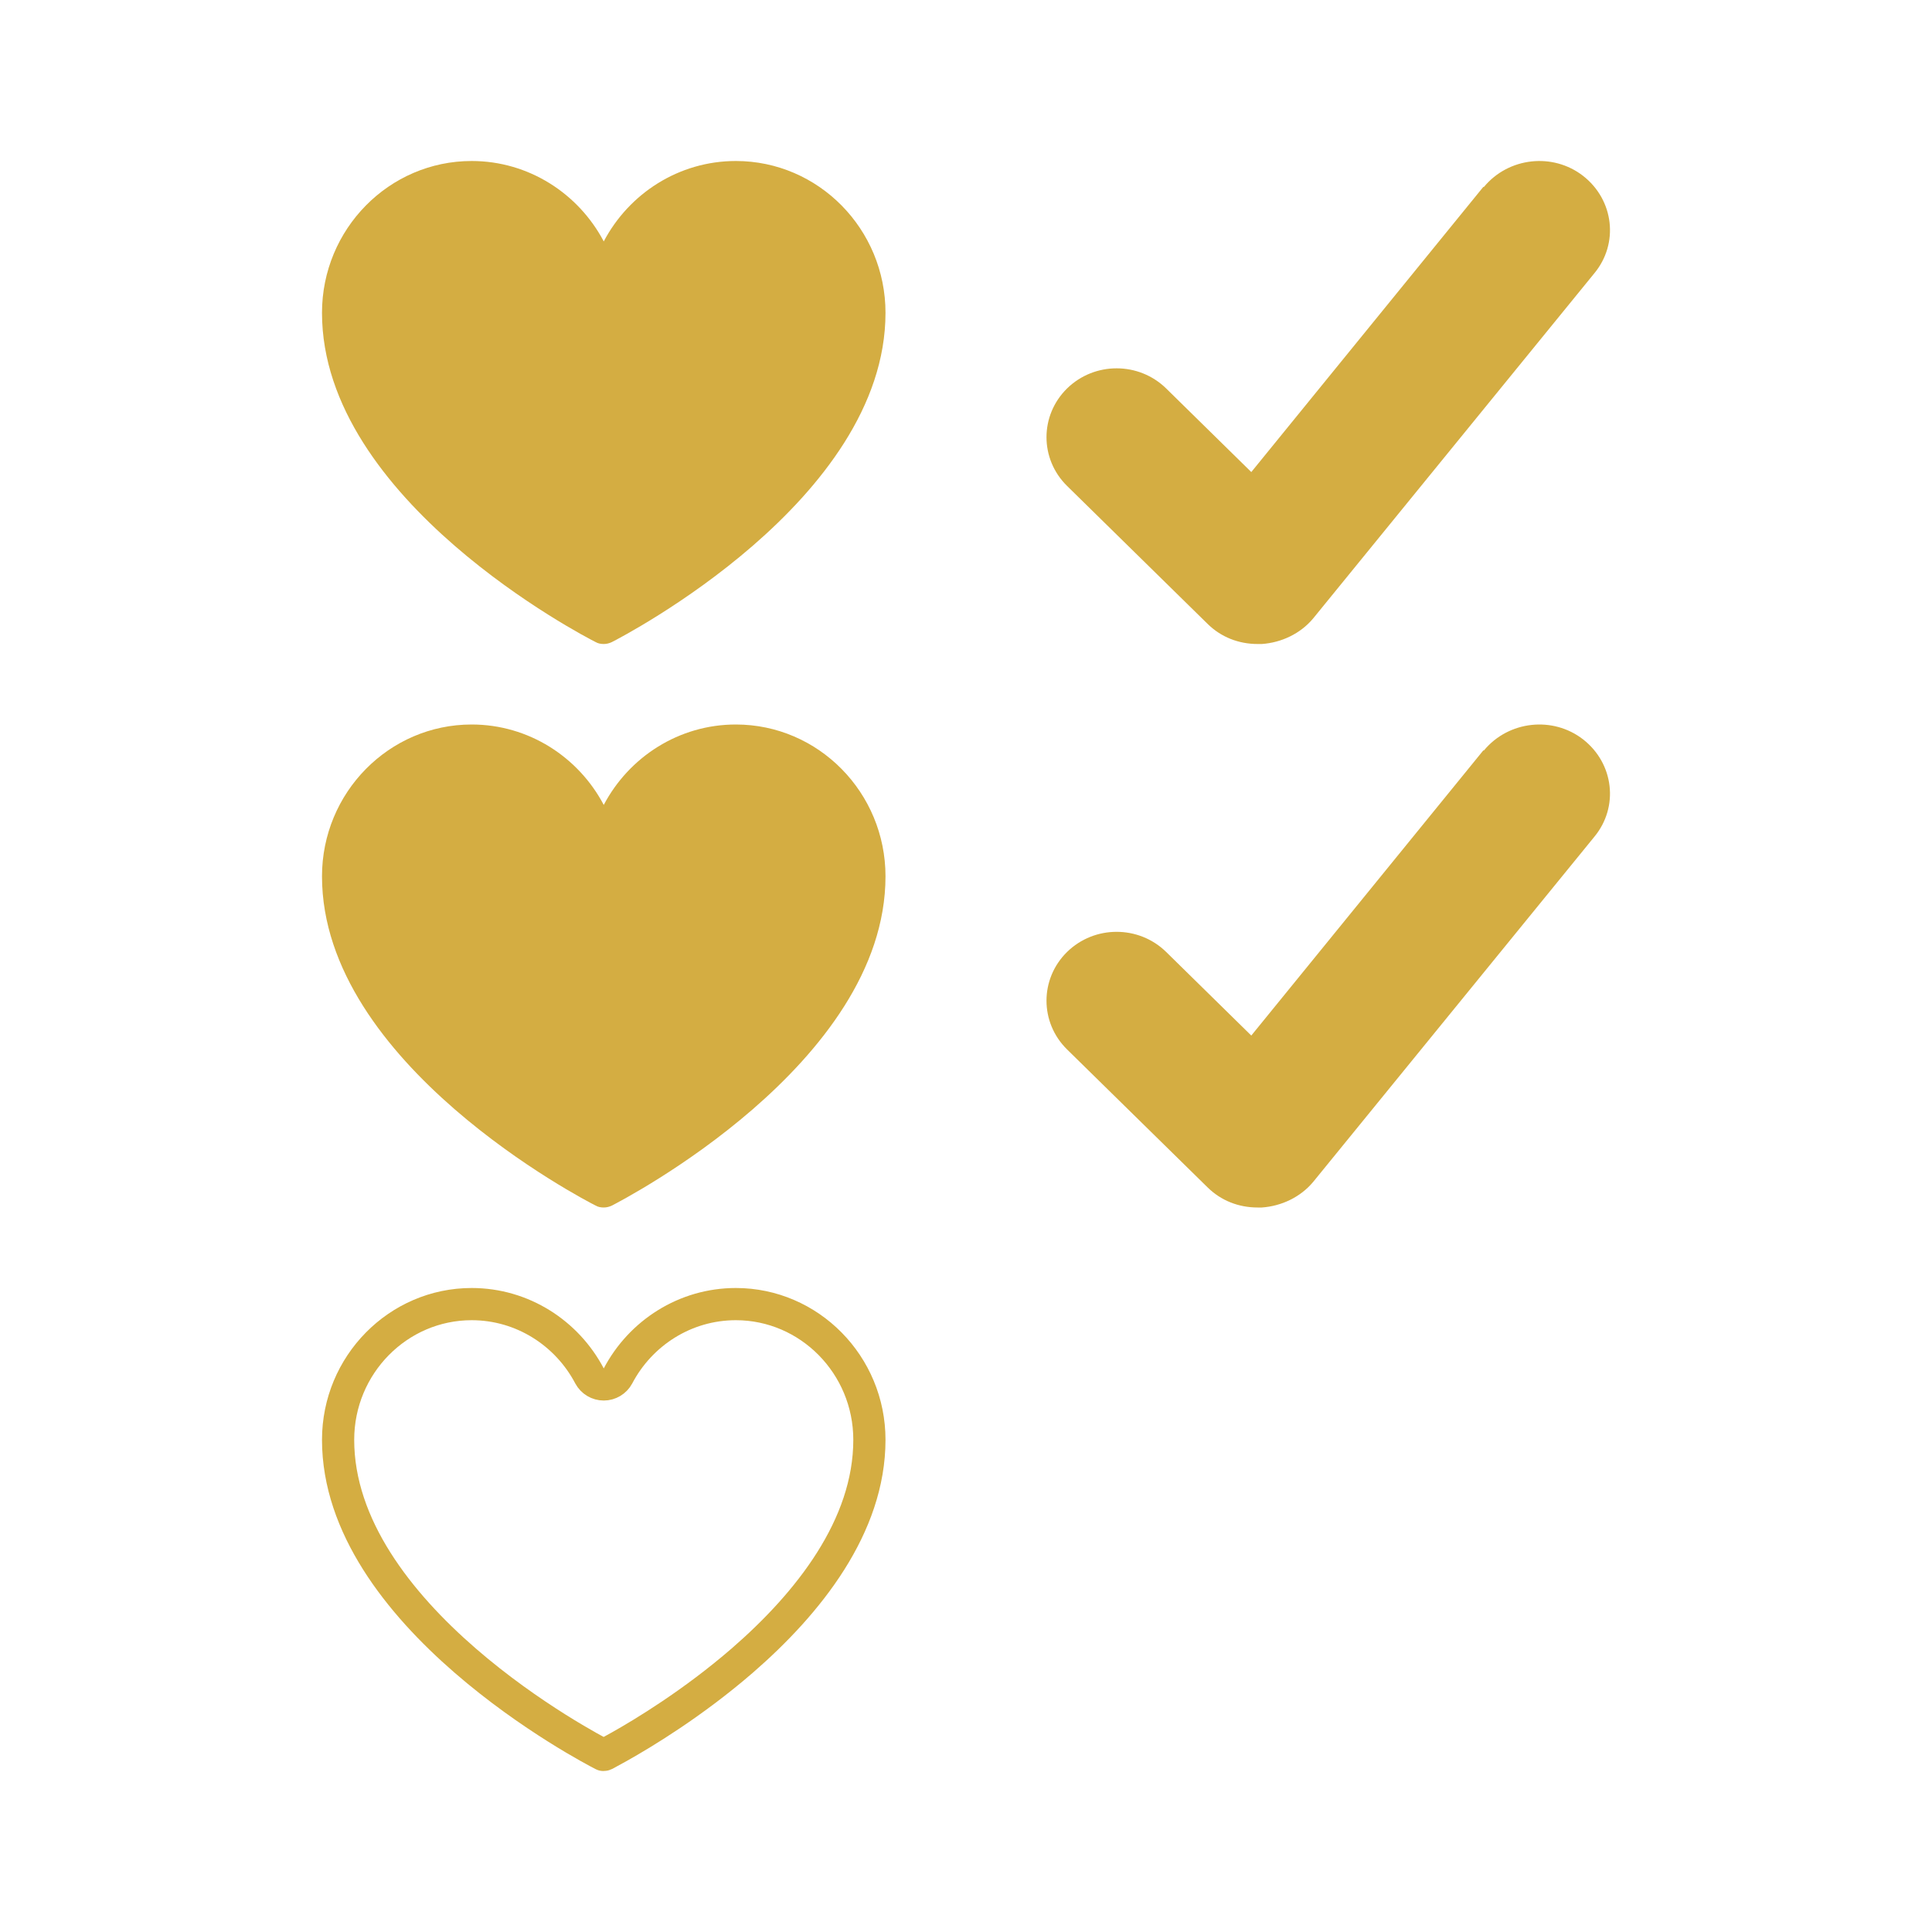
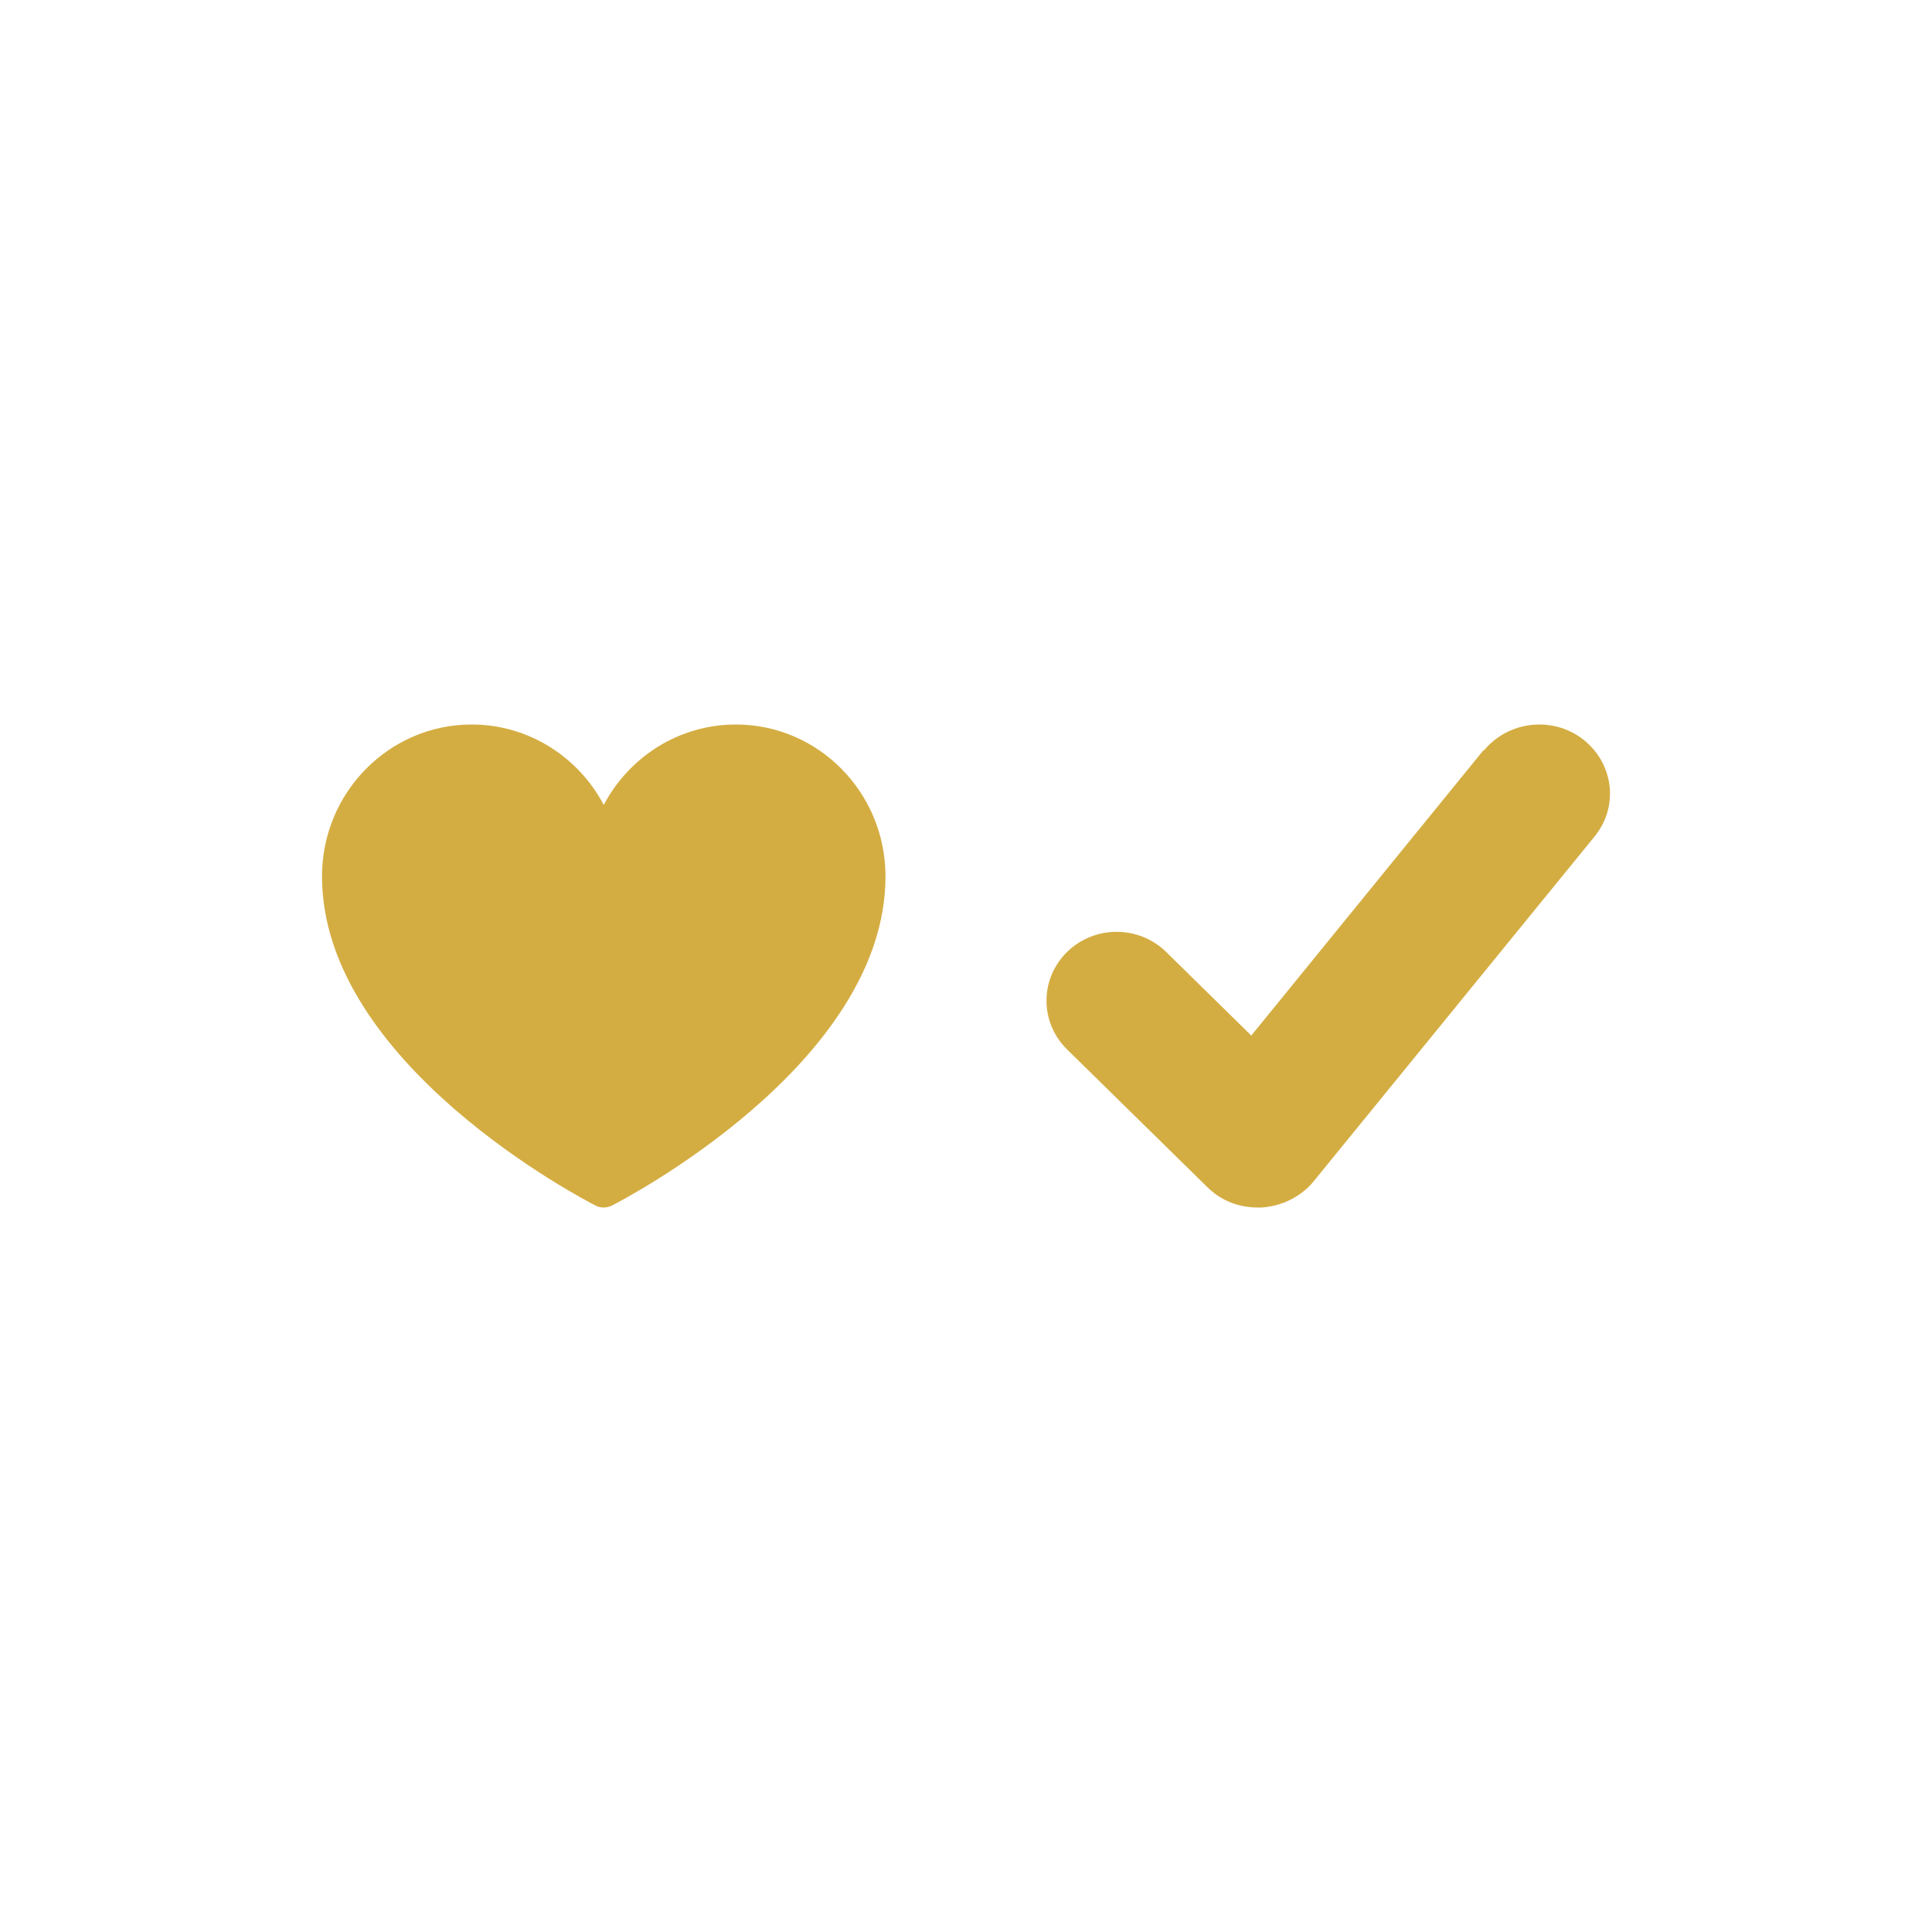
<svg xmlns="http://www.w3.org/2000/svg" width="24" height="24" viewBox="0 0 24 24" fill="none">
-   <path d="M9.141 2C8.432 2 7.813 2.405 7.5 2.999C7.187 2.405 6.568 2 5.859 2C4.833 2 4 2.846 4 3.886C4 6.217 7.259 7.906 7.399 7.976C7.43 7.994 7.465 8 7.5 8C7.535 8 7.57 7.991 7.601 7.976C7.738 7.906 11 6.217 11 3.886C11 2.846 10.167 2 9.141 2Z" fill="#D4AD42" />
-   <path d="M18.426 2.322L15.544 5.864L14.487 4.826C14.146 4.492 13.596 4.492 13.255 4.826C12.915 5.161 12.915 5.701 13.255 6.036L15.002 7.751C15.168 7.914 15.386 8 15.622 8H15.675C15.919 7.983 16.155 7.871 16.312 7.683L19.806 3.394C20.111 3.025 20.05 2.485 19.666 2.185C19.29 1.893 18.74 1.953 18.434 2.322H18.426Z" fill="#D4AD42" />
  <path d="M9.141 9C8.432 9 7.813 9.405 7.5 9.999C7.187 9.405 6.568 9 5.859 9C4.833 9 4 9.846 4 10.886C4 13.217 7.259 14.906 7.399 14.976C7.43 14.994 7.465 15 7.5 15C7.535 15 7.57 14.991 7.601 14.976C7.738 14.906 11 13.217 11 10.886C11 9.846 10.167 9 9.141 9Z" fill="#D4AD42" />
  <path d="M18.426 9.322L15.544 12.864L14.487 11.826C14.146 11.492 13.596 11.492 13.255 11.826C12.915 12.161 12.915 12.701 13.255 13.036L15.002 14.751C15.168 14.914 15.386 15 15.622 15H15.675C15.919 14.983 16.155 14.871 16.312 14.683L19.806 10.394C20.111 10.025 20.05 9.485 19.666 9.185C19.29 8.893 18.74 8.953 18.434 9.322H18.426Z" fill="#D4AD42" />
-   <path d="M9.141 16.2C10.053 16.2 10.8 16.954 10.8 17.886C10.8 18.96 10.044 19.914 9.221 20.628C8.609 21.158 7.988 21.533 7.688 21.701L7.513 21.797C7.511 21.798 7.508 21.798 7.506 21.799C7.503 21.799 7.501 21.8 7.5 21.8C7.497 21.8 7.495 21.8 7.493 21.8L7.489 21.798C7.424 21.765 6.592 21.334 5.778 20.628C4.955 19.914 4.2 18.96 4.2 17.886C4.2 16.954 4.947 16.2 5.859 16.2C6.49 16.2 7.043 16.56 7.323 17.092C7.358 17.157 7.426 17.198 7.5 17.198C7.574 17.198 7.642 17.157 7.677 17.092C7.957 16.56 8.51 16.2 9.141 16.2Z" stroke="#D4AD42" stroke-width="0.4" stroke-linejoin="round" />
</svg>